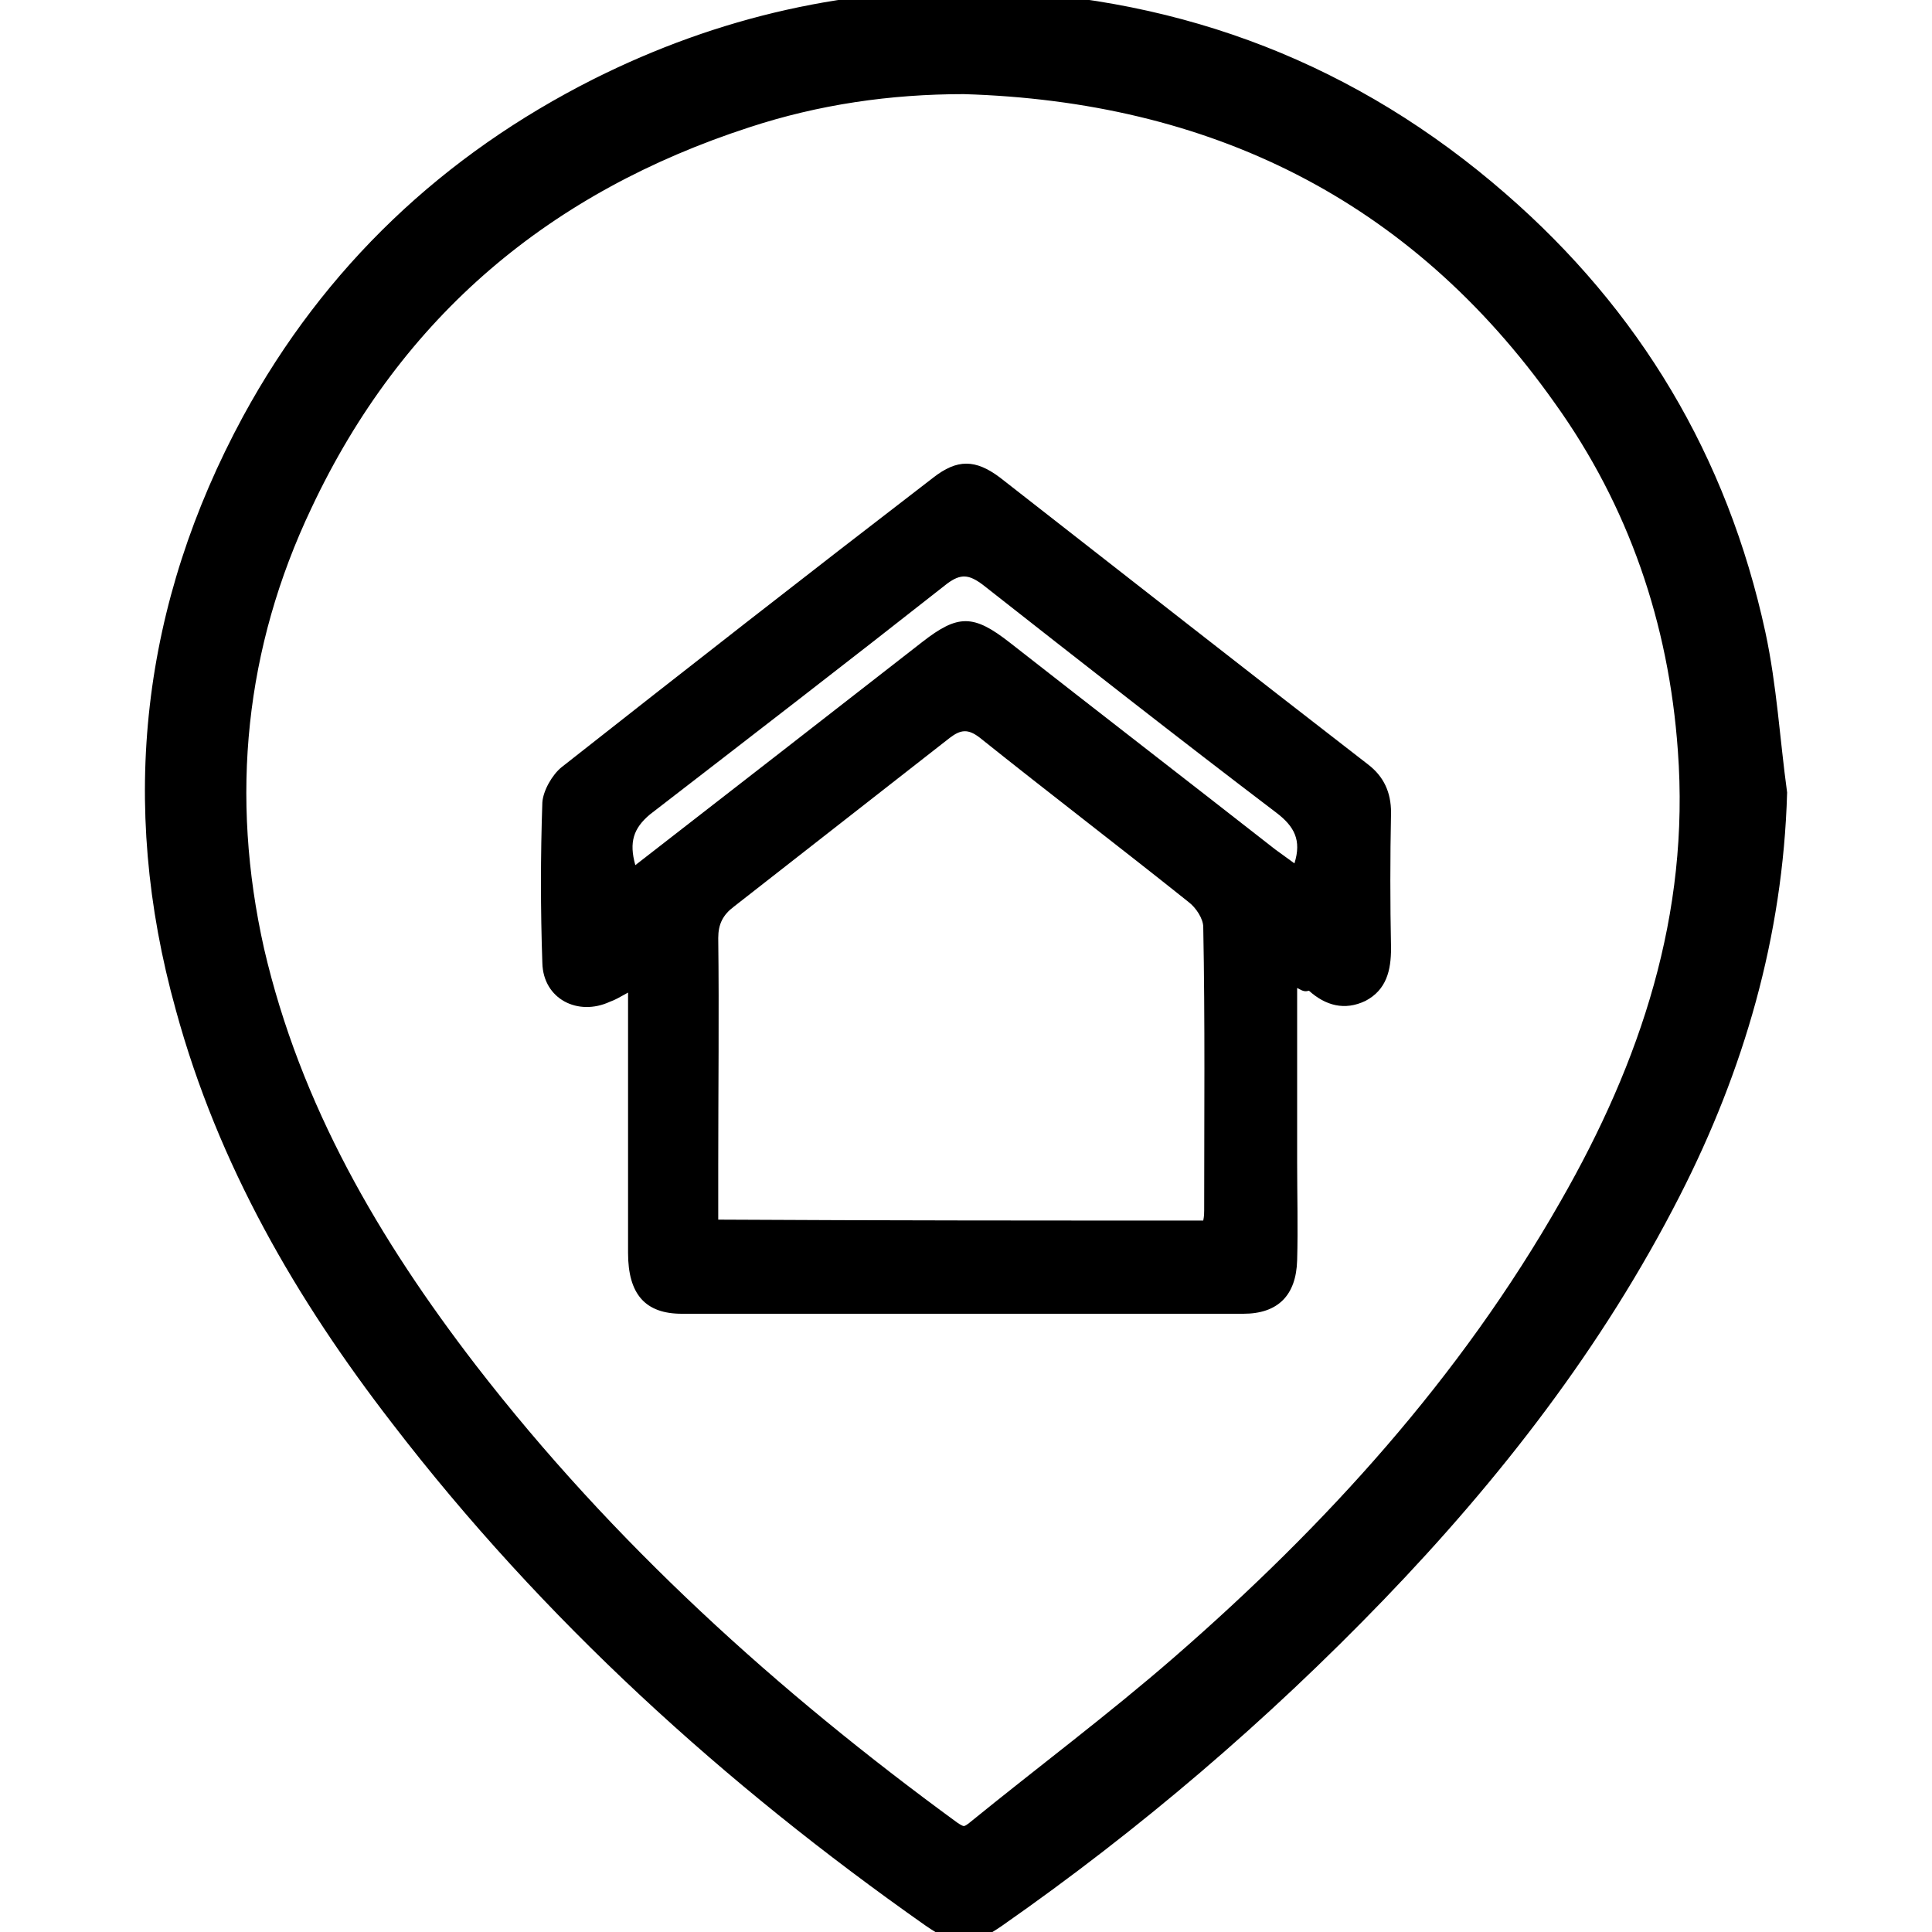
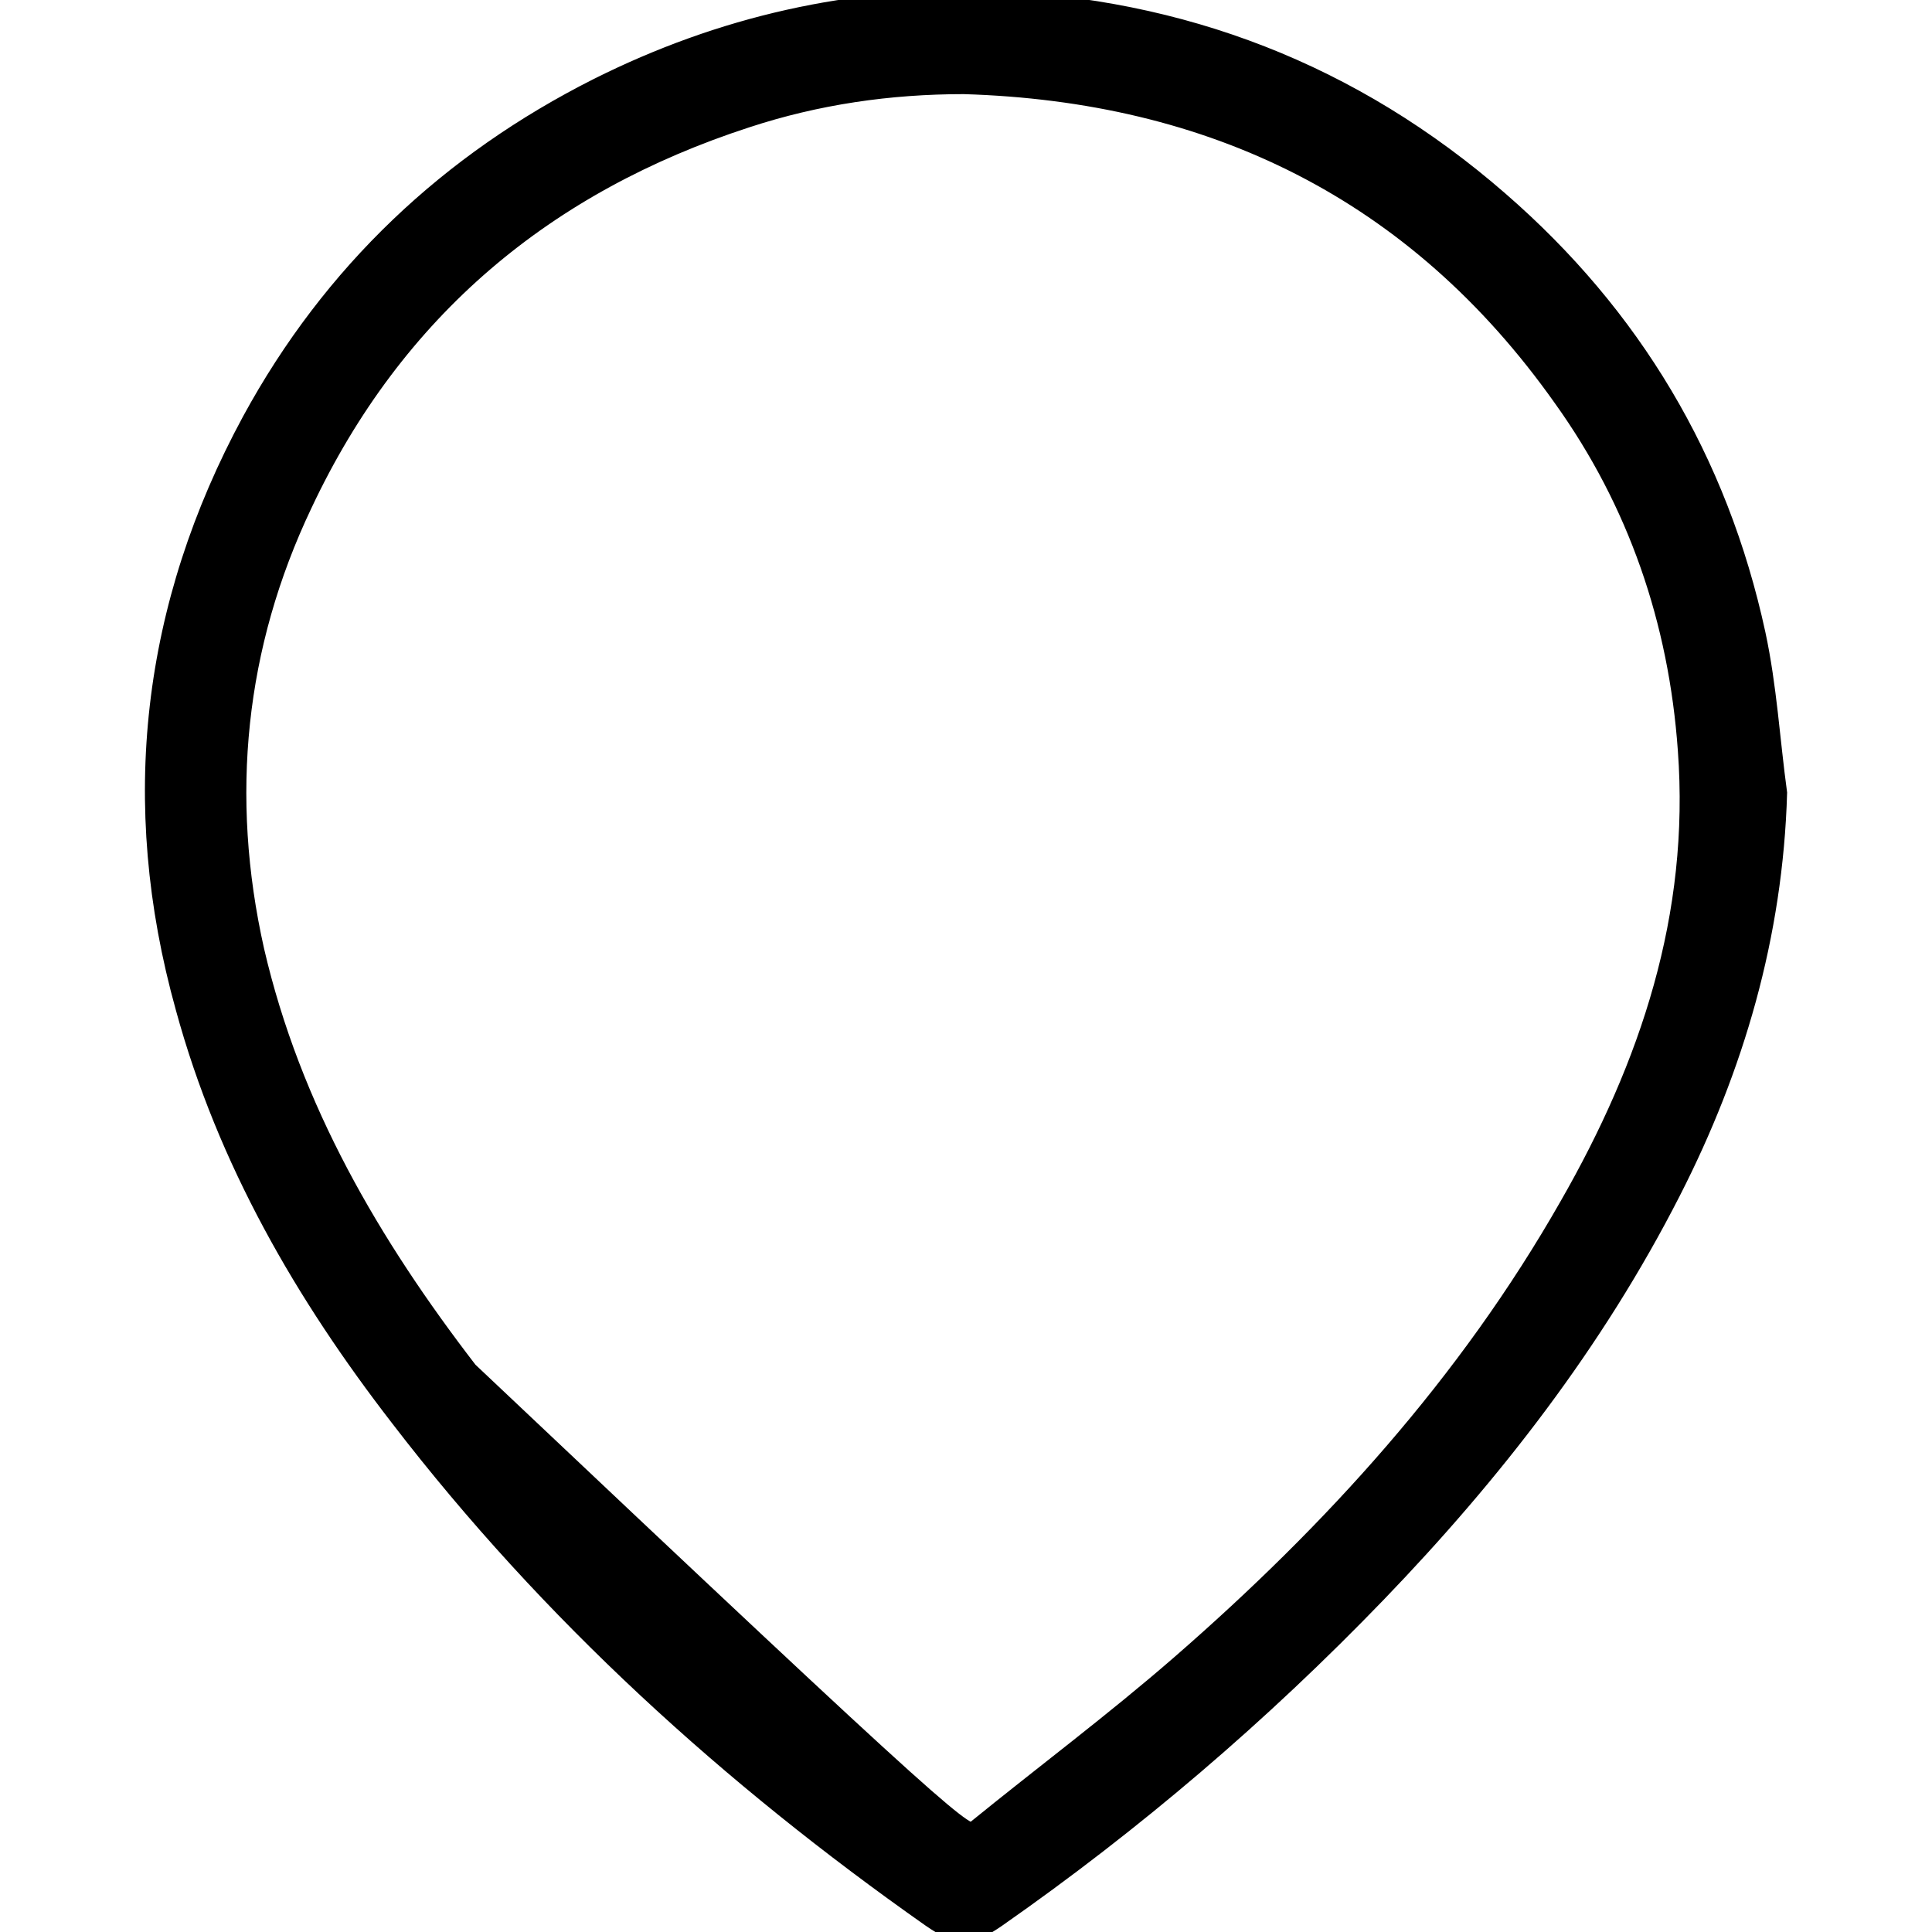
<svg xmlns="http://www.w3.org/2000/svg" width="25" height="25" viewBox="0 0 25 25" fill="none">
  <g clip-path="url(#clip0_0_1)">
-     <path d="M23 10.261C22.947 12.098 22.445 13.812 21.625 15.417C20.633 17.362 19.31 19.062 17.816 20.613C16.308 22.177 14.668 23.578 12.896 24.816C12.539 25.061 12.407 25.061 12.05 24.816C9.458 22.994 7.117 20.872 5.173 18.341C3.943 16.75 2.938 15.022 2.396 13.037C1.656 10.384 1.96 7.84 3.256 5.446C4.3 3.528 5.821 2.1 7.739 1.134C9.339 0.332 11.032 -0.049 12.804 0.005C15.29 0.1 17.499 0.944 19.403 2.603C21.109 4.086 22.233 5.949 22.722 8.208C22.868 8.888 22.907 9.581 23 10.261ZM12.473 1.093C11.508 1.093 10.569 1.229 9.656 1.529C7.064 2.372 5.107 3.991 3.917 6.521C3.044 8.357 2.846 10.302 3.295 12.302C3.771 14.356 4.803 16.111 6.059 17.743C7.845 20.055 9.987 21.987 12.315 23.687C12.434 23.769 12.5 23.783 12.619 23.687C13.505 22.966 14.417 22.286 15.277 21.538C17.247 19.824 18.993 17.906 20.302 15.607C21.347 13.785 21.995 11.853 21.836 9.704C21.717 8.031 21.188 6.494 20.223 5.147C18.319 2.454 15.674 1.189 12.473 1.093Z" fill="black" stroke="black" stroke-width="0.25" stroke-miterlimit="10" />
-     <path d="M16.785 12.784C16.785 13.56 16.785 14.301 16.785 15.041C16.785 15.459 16.797 15.889 16.785 16.307C16.773 16.761 16.537 17 16.089 17C13.671 17 11.241 17 8.823 17C8.351 17 8.127 16.749 8.127 16.212C8.127 15.197 8.127 14.193 8.127 13.178C8.127 13.071 8.127 12.975 8.127 12.844C8.02 12.903 7.961 12.939 7.891 12.963C7.478 13.154 7.029 12.927 7.018 12.461C6.994 11.769 6.994 11.076 7.018 10.383C7.029 10.228 7.147 10.025 7.265 9.929C8.858 8.675 10.462 7.421 12.078 6.179C12.385 5.94 12.621 5.94 12.939 6.179C14.532 7.421 16.113 8.663 17.705 9.894C17.906 10.049 18 10.252 18 10.515C17.988 11.1 17.988 11.685 18 12.27C18 12.557 17.941 12.808 17.67 12.951C17.398 13.082 17.151 13.011 16.938 12.82C16.891 12.832 16.868 12.832 16.785 12.784ZM15.57 15.794C15.582 15.734 15.582 15.698 15.582 15.662C15.582 14.444 15.594 13.214 15.57 11.996C15.57 11.888 15.476 11.745 15.381 11.673C14.485 10.957 13.576 10.264 12.68 9.547C12.527 9.428 12.432 9.44 12.291 9.547C11.359 10.276 10.427 11.004 9.495 11.733C9.353 11.84 9.294 11.96 9.294 12.139C9.306 13.118 9.294 14.098 9.294 15.077C9.294 15.304 9.294 15.531 9.294 15.782C11.418 15.794 13.482 15.794 15.57 15.794ZM8.221 11.195C9.483 10.216 10.71 9.261 11.937 8.305C12.397 7.947 12.597 7.947 13.069 8.317C14.213 9.213 15.358 10.097 16.502 10.992C16.584 11.052 16.667 11.112 16.75 11.172C16.844 10.873 16.75 10.694 16.514 10.515C15.24 9.547 13.977 8.556 12.715 7.565C12.538 7.433 12.432 7.421 12.255 7.553C10.981 8.556 9.695 9.547 8.41 10.539C8.197 10.718 8.138 10.897 8.221 11.195Z" fill="black" />
+     <path d="M23 10.261C22.947 12.098 22.445 13.812 21.625 15.417C20.633 17.362 19.31 19.062 17.816 20.613C16.308 22.177 14.668 23.578 12.896 24.816C12.539 25.061 12.407 25.061 12.05 24.816C9.458 22.994 7.117 20.872 5.173 18.341C3.943 16.75 2.938 15.022 2.396 13.037C1.656 10.384 1.96 7.84 3.256 5.446C4.3 3.528 5.821 2.1 7.739 1.134C9.339 0.332 11.032 -0.049 12.804 0.005C15.29 0.1 17.499 0.944 19.403 2.603C21.109 4.086 22.233 5.949 22.722 8.208C22.868 8.888 22.907 9.581 23 10.261ZM12.473 1.093C11.508 1.093 10.569 1.229 9.656 1.529C7.064 2.372 5.107 3.991 3.917 6.521C3.044 8.357 2.846 10.302 3.295 12.302C3.771 14.356 4.803 16.111 6.059 17.743C12.434 23.769 12.5 23.783 12.619 23.687C13.505 22.966 14.417 22.286 15.277 21.538C17.247 19.824 18.993 17.906 20.302 15.607C21.347 13.785 21.995 11.853 21.836 9.704C21.717 8.031 21.188 6.494 20.223 5.147C18.319 2.454 15.674 1.189 12.473 1.093Z" fill="black" stroke="black" stroke-width="0.25" stroke-miterlimit="10" />
  </g>
  <defs>
    <clipPath id="clip0_0_1">
      <rect width="25" height="25" fill="white" />
    </clipPath>
  </defs>
</svg>